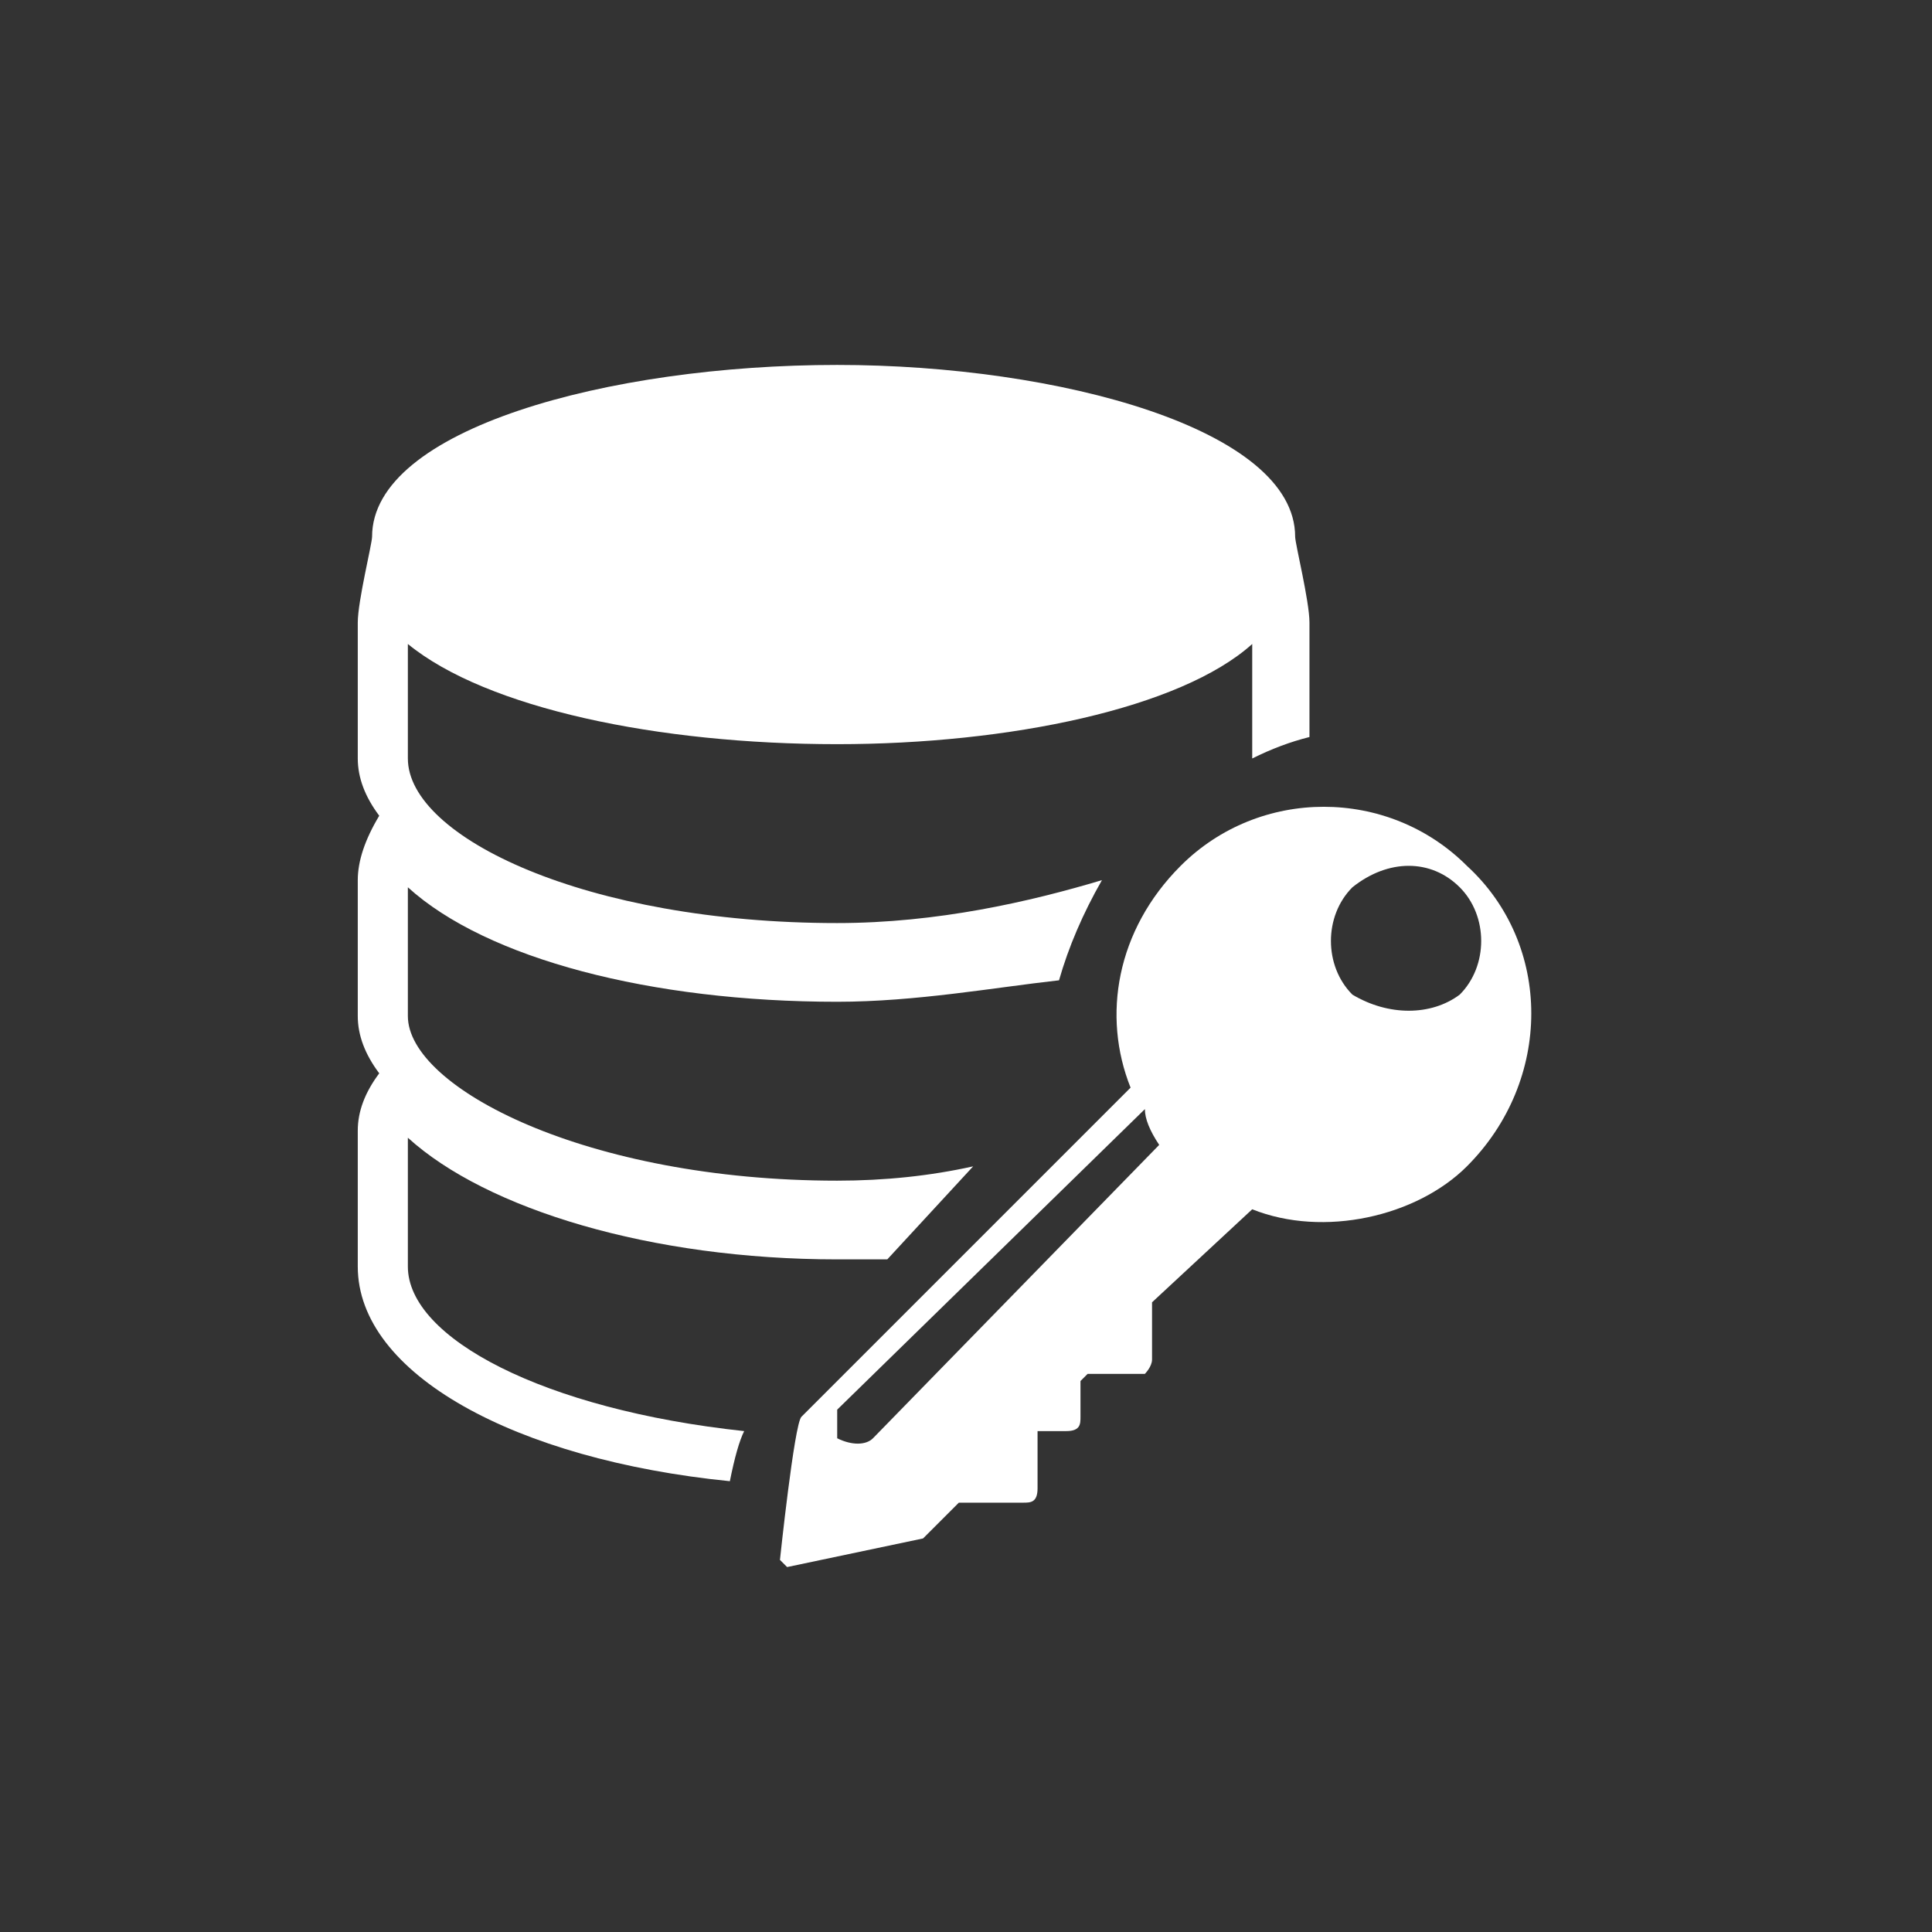
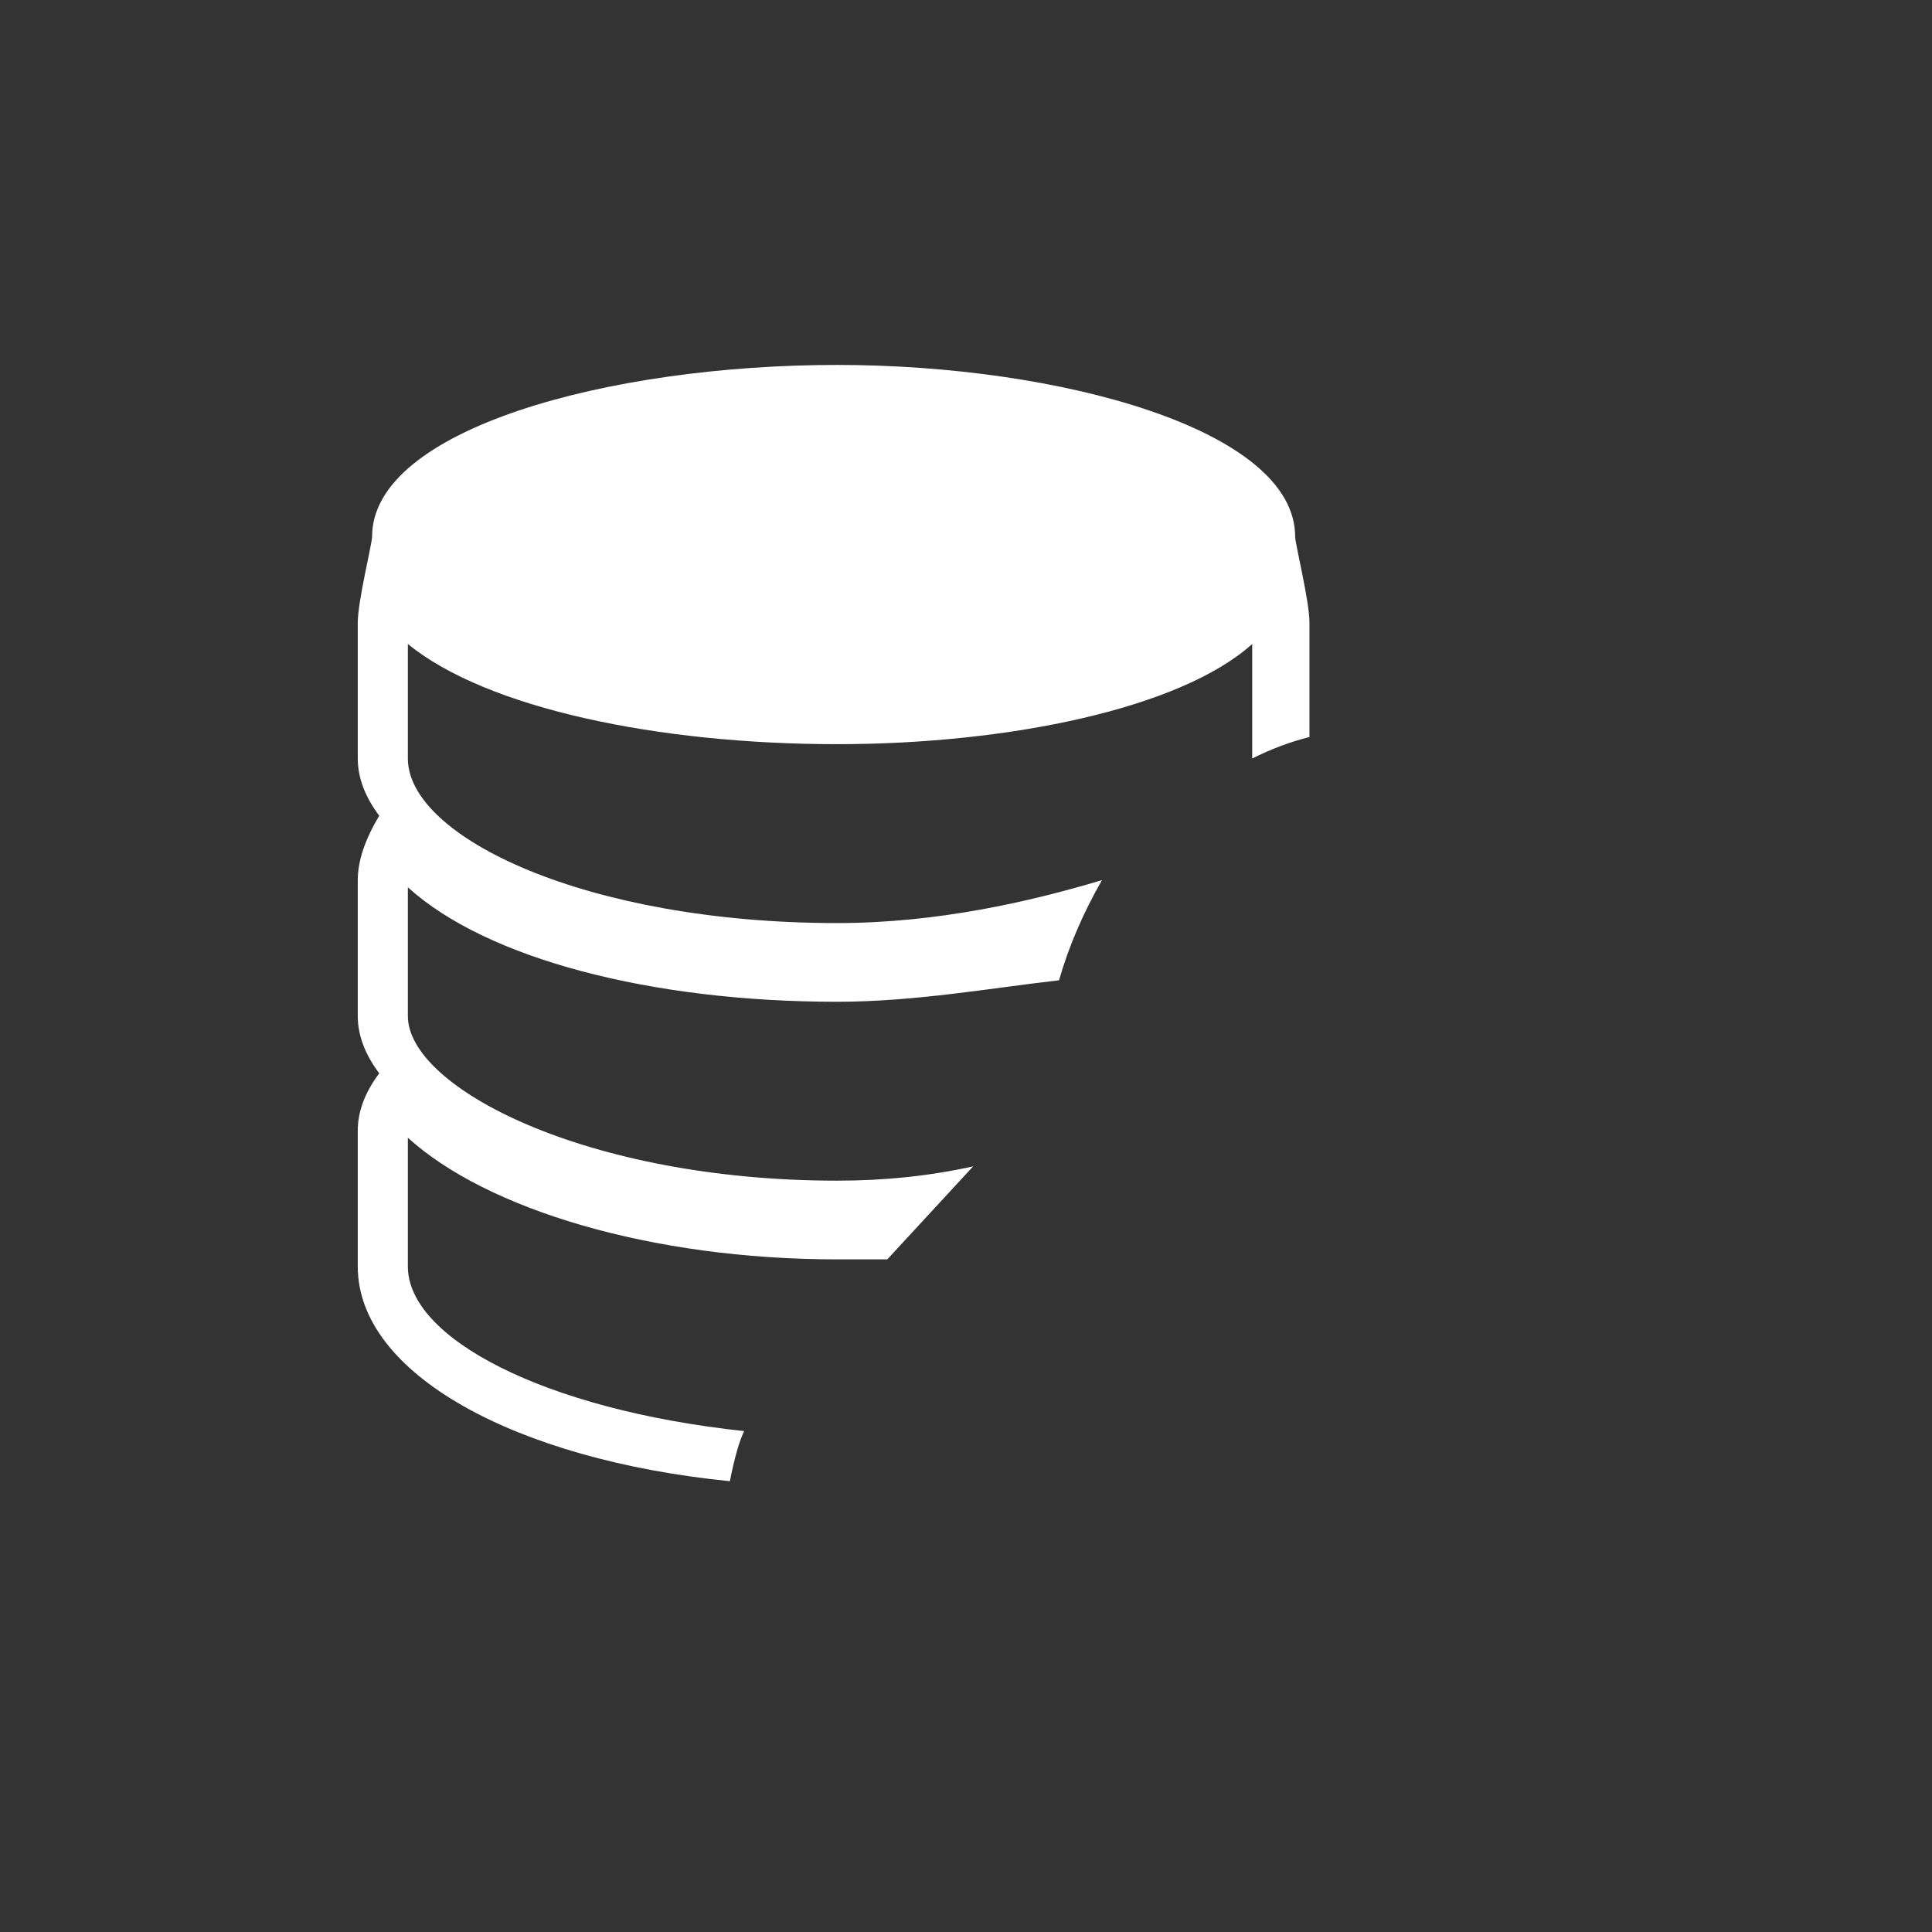
<svg xmlns="http://www.w3.org/2000/svg" version="1.2" viewBox="0 0 27 27" width="27" height="27">
  <rect x="0" y="0" width="27" height="27" fill="#333333" stroke="none" />
  <style>.a{fill:#fff}</style>
  <path class="a" d="m5.7 17.7v-1.8c1.1 1 3.4 1.7 6 1.7q0.3 0 0.7 0l1.2-1.3q-0.9 0.2-1.9 0.2c-3.5 0-6-1.3-6-2.3v-1.8c1.1 1 3.4 1.6 6 1.6 1.1 0 2.2-0.2 3.1-0.3q0.2-0.7 0.6-1.4c-1 0.3-2.3 0.6-3.7 0.6-3.5 0-6-1.2-6-2.3v-1.6c1.1 0.9 3.5 1.4 6 1.4 2.4 0 4.8-0.5 5.8-1.4v1.6q0.4-0.2 0.8-0.3v-1.6c0-0.3-0.2-1.1-0.2-1.2 0-1.5-3.3-2.4-6.4-2.4-3.2 0-6.5 0.9-6.5 2.4 0 0.1-0.2 0.9-0.2 1.2v1.9q0 0.4 0.3 0.8-0.3 0.5-0.3 0.9v1.9q0 0.4 0.3 0.8-0.3 0.4-0.3 0.8v1.9c0 1.5 2.2 2.7 5.2 3q0.1-0.5 0.2-0.7c-2.8-0.3-4.7-1.3-4.7-2.3z" />
-   <path class="a" d="m20.5 12.1c-1.1-1.1-2.9-1.1-4 0-0.9 0.9-1.1 2.1-0.7 3.1l-4.6 4.6c-0.1 0.1-0.3 2-0.3 2l0.1 0.1c0 0 1.9-0.4 1.9-0.4l0.5-0.5h0.9c0.1 0 0.2 0 0.2-0.2v-0.8h0.4c0.2 0 0.2-0.1 0.2-0.2v-0.5l0.1-0.1h0.8c0 0 0.1-0.1 0.1-0.2v-0.8l1.4-1.3c1 0.4 2.3 0.1 3-0.6 1.2-1.2 1.2-3.1 0-4.2zm-8.3 8c-0.1 0.1-0.3 0.1-0.5 0 0-0.1 0-0.3 0-0.4l4.3-4.2q0 0.2 0.2 0.5zm8.2-6.2c-0.4 0.3-1 0.3-1.5 0-0.4-0.4-0.4-1.1 0-1.5 0.5-0.4 1.1-0.4 1.5 0 0.4 0.4 0.4 1.1 0 1.5z" />
</svg>